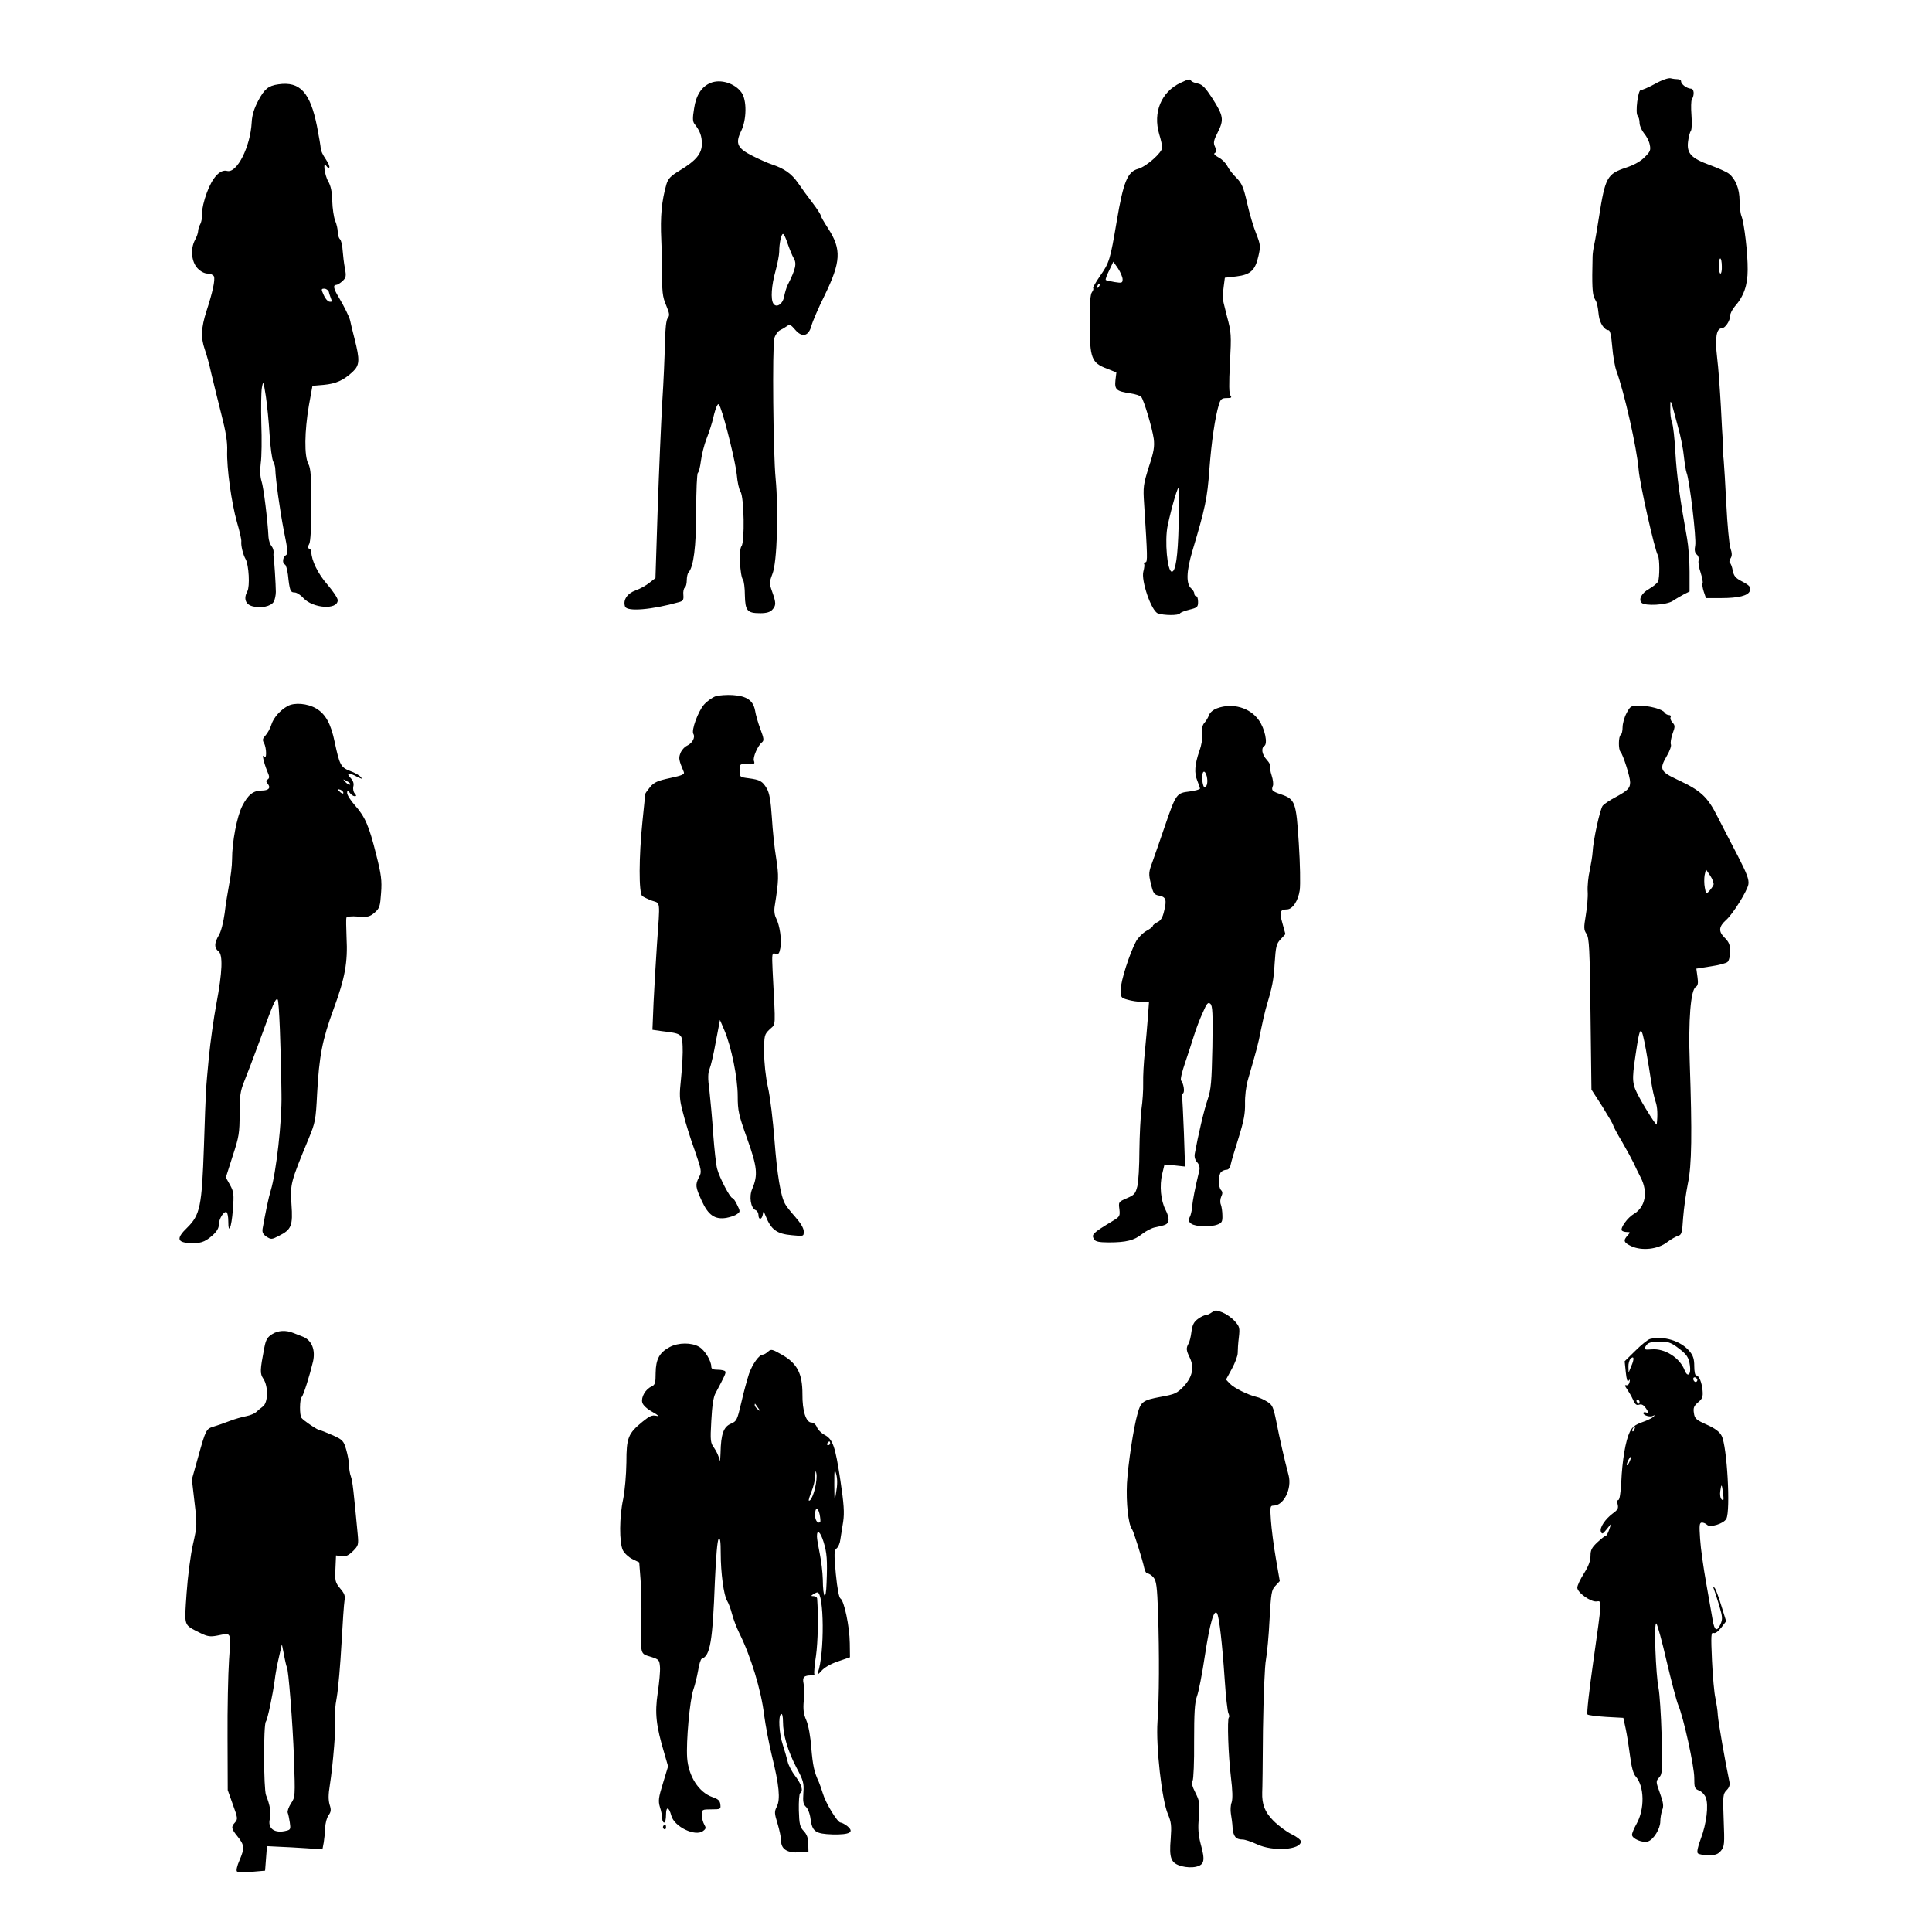
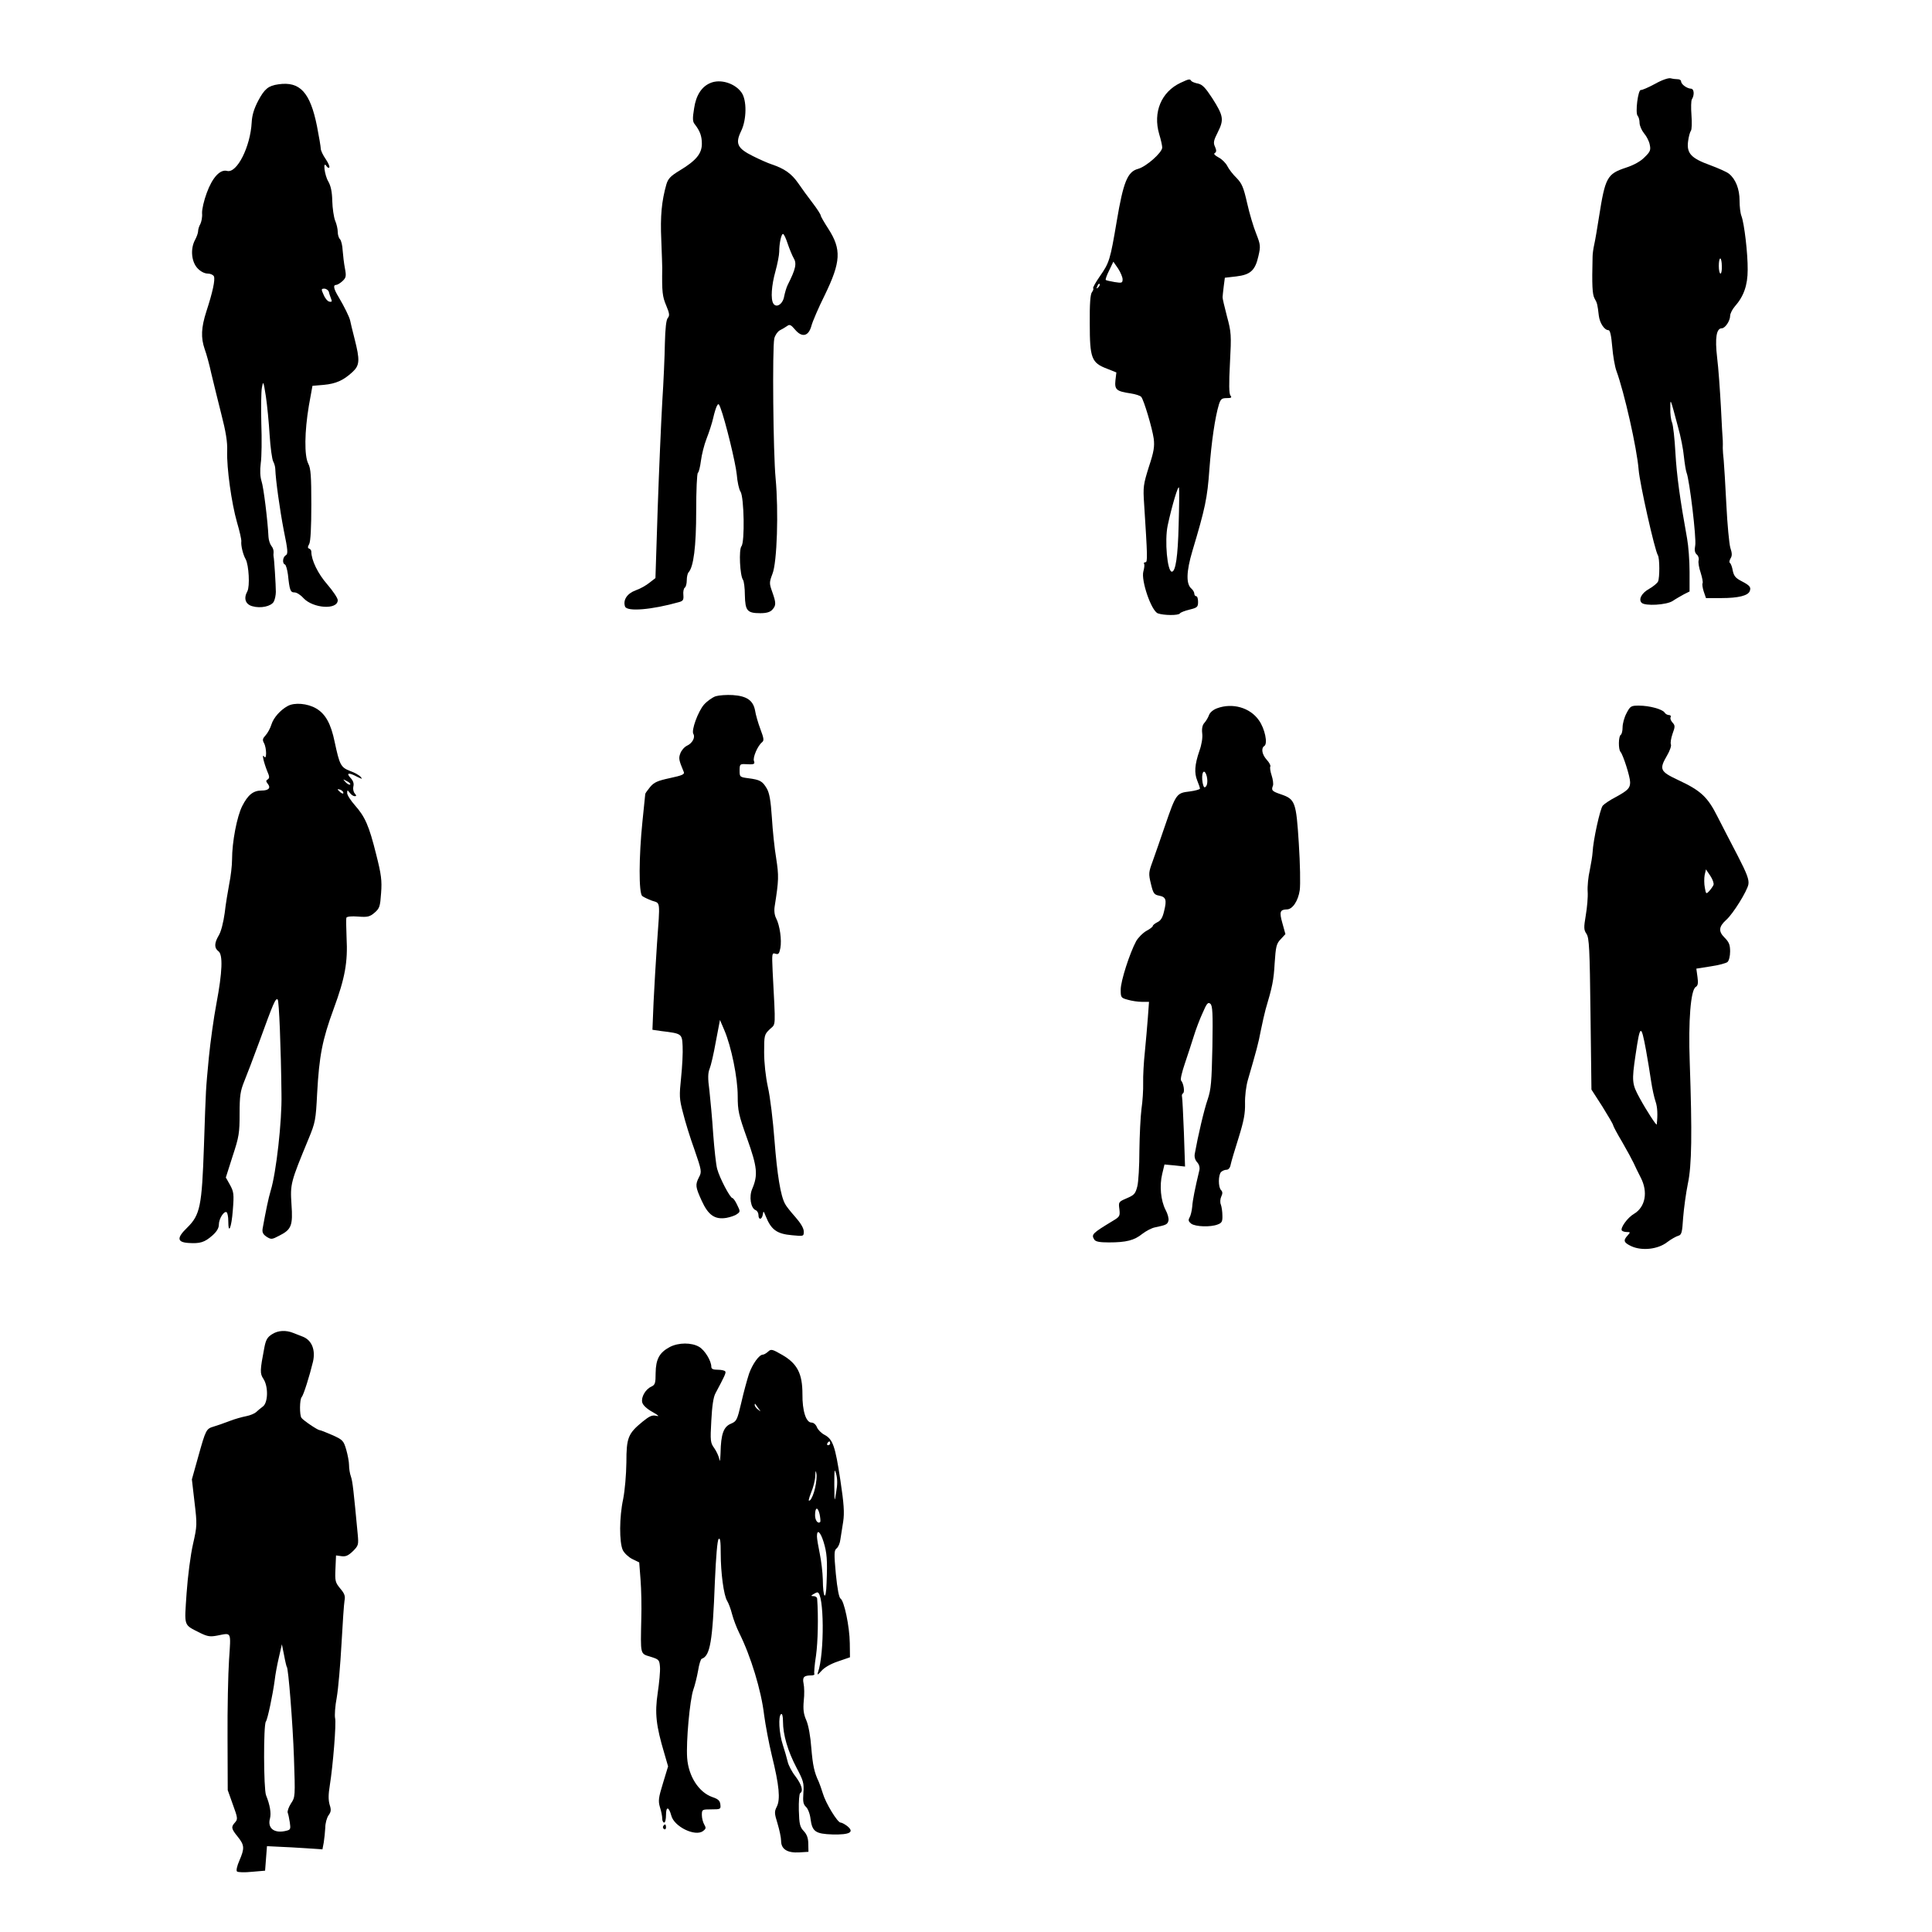
<svg xmlns="http://www.w3.org/2000/svg" version="1.0" width="1024pt" height="1024pt" viewBox="0 0 1024 1024" preserveAspectRatio="xMidYMid meet">
  <g transform="translate(0,1024) scale(0.1,-0.1)" fill="#000000" stroke="none">
    <path d="M8771 9795 c-35 -19 -68 -33 -74 -32 -15 3 -31 -123 -17 -137 5 -5 10 -22 10 -37 0 -15 11 -40 24 -56 13 -15 27 -42 30 -60 6 -28 3 -37 -27 -66 -21 -22 -57 -42 -100 -56 -99 -33 -109 -51 -142 -261 -9 -58 -20 -123 -25 -145 -5 -22 -9 -51 -9 -65 -4 -155 -1 -200 10 -221 15 -26 16 -33 23 -92 5 -40 30 -77 51 -77 9 0 15 -29 20 -87 4 -49 14 -106 22 -128 42 -114 109 -411 118 -524 6 -75 85 -426 102 -454 10 -16 10 -119 1 -139 -4 -9 -26 -27 -47 -39 -40 -22 -58 -56 -40 -74 18 -18 132 -12 165 10 16 11 43 26 59 35 l30 15 0 105 c0 58 -6 137 -13 175 -38 210 -55 334 -62 455 -4 74 -12 147 -18 161 -6 14 -10 48 -9 75 0 55 -1 58 40 -96 15 -52 29 -124 32 -160 4 -36 10 -74 14 -85 16 -39 53 -350 46 -386 -5 -25 -2 -39 8 -48 8 -6 13 -20 10 -31 -3 -11 2 -40 11 -66 8 -26 13 -51 10 -55 -3 -5 0 -25 6 -44 l12 -35 82 0 c90 0 141 13 150 37 8 21 0 30 -44 53 -31 16 -40 27 -46 55 -3 19 -10 38 -15 41 -5 3 -3 13 3 24 9 14 9 27 -1 57 -6 21 -16 124 -21 228 -5 105 -12 210 -14 235 -3 25 -5 54 -5 65 1 11 0 29 0 40 -1 11 -6 92 -10 180 -5 88 -13 205 -20 260 -12 104 -4 155 25 155 17 0 44 39 44 66 0 11 11 34 25 50 47 53 68 112 68 194 1 85 -18 246 -33 285 -6 15 -10 51 -10 82 0 61 -21 114 -56 142 -12 10 -58 30 -101 46 -99 36 -124 62 -116 125 3 25 10 50 15 57 5 6 6 43 3 83 -3 39 -2 76 2 83 15 24 12 57 -5 57 -21 1 -52 23 -52 39 0 6 -8 11 -17 11 -10 0 -27 2 -38 5 -12 3 -47 -9 -84 -30z m355 -965 c1 -22 -2 -40 -7 -40 -5 0 -9 18 -9 40 0 22 3 40 8 40 4 0 8 -18 8 -40z" />
    <path d="M6257 9801 c-102 -48 -147 -156 -113 -272 9 -29 16 -61 16 -71 0 -26 -84 -101 -128 -113 -56 -15 -78 -69 -113 -277 -35 -207 -39 -220 -90 -293 -22 -32 -38 -60 -35 -63 3 -3 0 -12 -6 -20 -9 -10 -13 -61 -12 -167 0 -183 9 -208 91 -239 l50 -20 -5 -42 c-5 -49 5 -58 80 -69 26 -4 52 -12 57 -19 14 -17 58 -165 66 -221 5 -42 1 -69 -26 -150 -29 -93 -31 -106 -25 -195 18 -279 19 -310 7 -310 -7 0 -10 -4 -7 -9 3 -4 1 -22 -4 -40 -13 -47 42 -209 77 -222 31 -11 110 -12 117 0 3 5 26 14 51 20 41 10 45 14 45 41 0 17 -4 30 -10 30 -5 0 -10 6 -10 14 0 7 -7 19 -15 26 -29 24 -28 89 5 200 68 227 79 279 90 432 11 147 30 277 51 346 9 27 15 32 41 32 24 0 28 3 20 13 -8 9 -9 61 -3 172 8 150 7 164 -16 249 -13 50 -24 96 -23 101 0 6 3 31 6 57 l6 46 61 7 c75 9 100 32 117 108 12 52 11 60 -12 119 -14 34 -36 108 -48 162 -19 84 -28 104 -56 133 -19 18 -41 47 -49 63 -8 16 -29 37 -47 46 -20 11 -27 19 -19 23 9 6 9 14 1 33 -10 21 -8 33 15 78 33 66 30 86 -30 180 -36 55 -52 72 -75 77 -17 3 -33 10 -36 14 -7 12 -12 11 -57 -10z m-307 -1041 c0 -20 -4 -21 -42 -15 -24 4 -45 9 -47 11 -3 3 5 25 18 51 l22 46 25 -36 c13 -20 24 -46 24 -57z m-129 -43 c-10 -9 -11 -8 -5 6 3 10 9 15 12 12 3 -3 0 -11 -7 -18z m426 -1262 c-4 -164 -16 -245 -36 -245 -24 0 -39 164 -22 245 22 102 56 218 60 200 2 -11 1 -101 -2 -200z" />
    <path d="M3765 9800 c-46 -19 -76 -65 -86 -134 -9 -54 -8 -71 3 -84 28 -36 38 -63 38 -104 0 -52 -30 -89 -118 -142 -48 -29 -61 -43 -70 -73 -25 -88 -33 -168 -27 -296 3 -73 5 -139 5 -147 -2 -128 1 -152 21 -199 18 -43 19 -54 8 -67 -8 -10 -13 -54 -15 -135 -1 -66 -7 -206 -14 -312 -6 -106 -17 -358 -24 -561 l-12 -370 -31 -24 c-17 -14 -50 -33 -74 -41 -46 -17 -68 -52 -56 -86 11 -28 142 -17 287 24 21 6 24 12 22 38 -2 17 2 34 7 38 6 3 11 21 11 39 0 17 4 36 9 42 27 28 41 136 41 327 0 108 4 198 9 201 5 3 12 32 16 63 4 32 17 85 30 118 13 33 29 82 35 109 6 27 15 56 20 65 7 13 10 12 18 -9 27 -71 81 -294 87 -355 3 -38 12 -80 20 -91 19 -30 23 -267 5 -289 -15 -18 -8 -157 8 -178 5 -7 10 -43 10 -82 2 -82 12 -95 82 -95 33 0 52 6 63 18 21 23 21 36 0 95 -16 45 -16 50 1 95 25 61 33 334 17 506 -13 133 -18 693 -7 742 4 17 17 36 29 43 12 6 29 16 39 23 13 10 20 7 42 -19 37 -44 72 -36 87 21 6 22 37 95 70 161 86 177 90 243 19 353 -22 34 -40 65 -40 70 0 5 -19 35 -42 65 -24 31 -59 79 -78 107 -35 50 -72 76 -140 99 -19 6 -64 26 -100 44 -82 41 -94 66 -62 132 30 61 31 165 2 205 -35 49 -112 73 -165 50z m410 -852 c10 -29 24 -63 31 -75 18 -29 12 -58 -31 -143 -7 -14 -15 -42 -19 -62 -7 -40 -41 -62 -57 -37 -15 23 -10 96 11 171 11 40 20 87 20 104 0 44 11 94 20 94 5 0 16 -24 25 -52z" />
    <path d="M1475 9793 c-52 -7 -73 -24 -106 -86 -22 -42 -33 -76 -35 -116 -7 -129 -78 -270 -130 -257 -37 10 -78 -34 -108 -116 -15 -40 -26 -88 -25 -108 2 -19 -3 -45 -9 -57 -7 -12 -12 -29 -12 -38 0 -9 -7 -30 -17 -48 -25 -48 -18 -115 14 -149 16 -17 37 -28 54 -28 15 0 29 -7 33 -15 7 -19 -7 -84 -40 -185 -28 -87 -30 -140 -9 -201 9 -24 25 -82 35 -129 11 -47 35 -143 53 -215 24 -93 33 -148 31 -195 -3 -90 23 -276 52 -378 14 -47 24 -92 23 -101 -3 -21 9 -71 23 -95 17 -31 23 -144 9 -170 -21 -38 -10 -69 26 -79 44 -13 100 -1 114 24 6 11 11 35 11 52 0 36 -9 179 -12 187 -1 3 -1 13 0 23 1 10 -4 25 -12 34 -7 9 -14 30 -15 47 -4 85 -26 265 -37 296 -7 23 -9 56 -4 95 5 33 6 128 3 210 -2 83 -1 168 3 190 7 38 8 37 21 -45 7 -47 16 -139 20 -205 4 -66 13 -130 19 -141 6 -11 11 -29 11 -40 2 -58 24 -216 45 -325 22 -106 23 -125 11 -132 -17 -9 -20 -44 -5 -49 5 -1 12 -25 16 -53 9 -85 13 -95 35 -95 11 0 32 -13 47 -30 51 -55 182 -64 182 -11 0 11 -25 48 -55 83 -50 57 -85 129 -85 174 0 7 -5 14 -11 16 -9 3 -9 9 0 25 7 14 11 87 11 208 0 152 -3 192 -16 217 -22 42 -20 171 3 308 l19 105 59 5 c66 6 105 24 153 68 39 36 40 63 11 177 -11 44 -22 87 -23 95 -4 20 -32 76 -61 125 -27 44 -31 65 -13 65 6 0 21 9 33 20 19 18 21 26 13 68 -5 26 -10 68 -12 95 -1 26 -8 53 -14 59 -7 7 -12 24 -12 39 0 15 -6 42 -14 60 -7 19 -14 65 -15 104 -1 49 -8 80 -21 103 -20 33 -30 113 -10 82 5 -8 12 -12 15 -8 4 4 -5 24 -19 45 -14 20 -26 45 -26 55 0 9 -9 63 -20 119 -36 179 -90 239 -205 222z m268 -1100 c2 -10 8 -26 12 -37 6 -14 4 -17 -9 -15 -10 2 -24 19 -31 37 -13 29 -13 32 4 32 10 0 21 -8 24 -17z" />
    <path d="M3794 6550 c-18 -6 -46 -26 -63 -45 -31 -36 -68 -136 -56 -155 11 -18 -5 -49 -33 -62 -15 -7 -31 -26 -36 -41 -10 -26 -8 -36 18 -98 6 -13 -8 -19 -73 -33 -65 -14 -84 -22 -105 -47 -14 -17 -26 -34 -26 -37 0 -4 -7 -70 -15 -147 -19 -185 -20 -379 -1 -394 7 -6 31 -17 52 -25 45 -15 43 6 26 -231 -6 -88 -14 -226 -18 -307 l-6 -146 48 -7 c108 -13 109 -14 112 -80 2 -33 -2 -108 -8 -166 -10 -97 -10 -112 10 -187 11 -45 38 -133 61 -196 38 -110 39 -117 24 -145 -21 -41 -19 -52 14 -125 35 -77 70 -101 131 -91 21 4 46 12 56 20 18 12 18 15 1 49 -9 20 -21 36 -25 36 -12 0 -68 106 -81 155 -6 22 -15 105 -21 185 -5 80 -15 183 -20 230 -9 65 -8 93 1 115 7 17 22 81 33 144 l22 115 23 -54 c37 -86 71 -253 71 -350 0 -77 5 -99 50 -225 54 -151 58 -193 27 -266 -18 -41 -8 -103 18 -113 8 -3 15 -15 15 -26 0 -27 18 -26 23 3 3 20 4 20 15 -8 29 -73 59 -95 140 -102 62 -6 62 -6 62 20 0 17 -16 44 -45 77 -24 27 -49 58 -54 69 -24 43 -42 156 -56 336 -8 105 -23 232 -35 283 -12 56 -20 128 -20 185 0 90 1 94 30 122 33 31 31 -2 15 308 -4 93 -4 98 15 92 16 -5 20 0 26 30 8 43 -3 120 -22 157 -9 17 -12 41 -8 65 22 139 22 161 8 253 -9 52 -19 150 -23 217 -6 90 -13 130 -27 154 -23 39 -36 46 -96 54 -47 6 -48 7 -48 41 0 32 2 35 28 34 48 -3 55 -1 48 17 -7 18 20 81 43 99 11 9 10 20 -9 70 -12 32 -25 77 -28 98 -10 53 -43 77 -118 82 -32 2 -73 -1 -90 -6z" />
    <path d="M1525 6498 c-39 -21 -75 -62 -86 -97 -6 -20 -20 -46 -31 -58 -16 -17 -18 -25 -9 -41 15 -27 15 -93 1 -72 -14 20 -2 -32 17 -79 12 -27 12 -35 2 -42 -10 -6 -10 -10 0 -23 18 -22 5 -36 -32 -36 -45 0 -73 -23 -103 -82 -28 -55 -54 -190 -54 -283 0 -33 -7 -91 -15 -130 -7 -38 -19 -108 -24 -154 -7 -50 -19 -98 -31 -118 -25 -42 -25 -68 -2 -85 24 -18 21 -109 -11 -278 -14 -74 -32 -203 -40 -285 -17 -183 -15 -145 -26 -470 -11 -319 -20 -364 -89 -432 -56 -54 -54 -77 7 -81 61 -4 85 3 126 39 24 21 35 40 35 58 0 31 27 74 41 66 5 -4 9 -24 9 -46 0 -77 17 -37 24 56 7 87 5 98 -15 135 l-22 39 36 113 c34 103 37 123 37 225 0 95 4 120 24 170 13 32 50 128 81 213 73 201 86 233 97 222 7 -7 17 -245 20 -502 3 -141 -28 -416 -57 -510 -12 -39 -27 -113 -43 -202 -3 -20 2 -30 21 -43 24 -15 28 -15 66 5 66 33 74 54 66 167 -7 108 -5 116 91 348 35 85 38 98 45 240 11 199 27 283 88 449 60 163 75 247 68 376 -2 52 -3 100 -1 106 3 6 27 9 62 6 51 -4 62 -1 88 21 26 23 29 32 34 104 5 66 1 98 -26 204 -38 153 -59 200 -113 261 -22 25 -41 54 -41 65 1 17 1 17 14 1 7 -10 19 -18 26 -18 10 0 10 3 0 15 -7 8 -10 25 -7 37 4 15 -1 30 -15 45 -25 27 -10 30 35 6 27 -13 30 -14 19 -1 -7 9 -32 23 -57 32 -49 19 -55 32 -81 153 -20 98 -49 149 -98 178 -46 27 -115 33 -151 13z m331 -416 c-4 -3 -14 2 -24 12 -16 18 -16 18 6 6 13 -6 21 -14 18 -18z m-36 -44 c0 -6 -6 -5 -15 2 -8 7 -15 14 -15 16 0 2 7 1 15 -2 8 -4 15 -11 15 -16z" />
    <path d="M6451 6486 c-20 -7 -38 -22 -43 -36 -5 -14 -16 -32 -25 -42 -10 -11 -14 -30 -11 -55 3 -23 -3 -60 -15 -93 -25 -73 -28 -117 -11 -158 8 -19 14 -38 14 -42 0 -4 -25 -11 -55 -15 -69 -8 -72 -12 -130 -181 -24 -71 -54 -156 -66 -190 -21 -57 -22 -65 -9 -118 12 -51 17 -58 43 -63 37 -7 42 -22 27 -82 -8 -35 -18 -51 -36 -59 -13 -7 -24 -15 -24 -20 0 -4 -15 -16 -34 -26 -18 -10 -42 -34 -54 -54 -34 -63 -82 -211 -82 -257 0 -42 1 -44 38 -54 20 -6 54 -11 75 -11 l37 0 -6 -82 c-3 -46 -11 -128 -16 -183 -6 -55 -10 -129 -9 -165 1 -36 -3 -98 -9 -138 -5 -40 -10 -139 -11 -220 0 -81 -5 -167 -11 -190 -10 -39 -16 -46 -56 -63 -44 -19 -44 -20 -39 -58 4 -36 2 -40 -35 -62 -109 -66 -115 -72 -98 -99 7 -11 28 -15 77 -15 93 0 135 11 177 45 21 16 51 32 69 35 57 12 65 15 70 35 3 11 -4 37 -15 57 -26 50 -33 129 -18 191 l12 50 54 -5 55 -6 -6 179 c-4 98 -8 184 -10 191 -2 7 0 15 5 18 11 6 3 54 -10 68 -5 5 5 46 20 90 15 45 37 111 48 147 11 36 32 91 47 123 21 49 28 57 40 47 12 -10 14 -50 11 -228 -4 -188 -7 -225 -25 -279 -19 -54 -52 -196 -68 -286 -4 -18 1 -35 12 -47 11 -12 15 -28 12 -42 -23 -96 -36 -160 -38 -194 -2 -21 -8 -47 -14 -57 -8 -14 -6 -21 9 -33 23 -16 102 -19 140 -4 22 8 26 16 25 47 0 21 -4 47 -8 58 -5 11 -4 30 2 43 8 16 7 26 -1 34 -16 16 -15 81 0 96 7 7 20 12 29 12 10 0 19 10 22 28 3 15 22 79 42 142 28 90 35 129 34 181 -1 38 5 90 15 125 45 155 56 194 69 264 8 41 20 91 25 110 36 121 43 155 48 245 6 88 9 103 32 127 l25 27 -16 58 c-17 60 -13 72 24 73 30 0 60 46 68 102 4 30 2 141 -5 248 -14 220 -19 234 -95 260 -47 16 -52 21 -42 46 3 8 0 33 -7 54 -7 21 -10 42 -7 47 3 5 -5 21 -19 36 -25 28 -31 61 -13 73 20 12 3 93 -29 137 -47 67 -140 93 -221 63z m-55 -360 c7 -30 2 -56 -11 -59 -5 -1 -11 17 -13 41 -3 45 13 58 24 18z" />
    <path d="M8621 6460 c-12 -22 -21 -56 -21 -75 0 -18 -4 -37 -10 -40 -12 -8 -13 -77 -1 -90 14 -16 51 -132 51 -161 0 -31 -11 -43 -77 -79 -29 -15 -59 -35 -68 -45 -14 -16 -51 -183 -54 -248 -1 -18 -8 -60 -15 -95 -8 -34 -13 -85 -11 -113 2 -28 -3 -84 -10 -125 -11 -66 -11 -77 4 -99 14 -22 17 -76 21 -425 l5 -400 58 -90 c31 -50 57 -94 57 -99 0 -4 21 -44 48 -89 26 -45 53 -95 61 -112 7 -16 24 -51 37 -76 40 -77 25 -157 -36 -193 -33 -19 -73 -74 -64 -88 3 -4 15 -8 26 -8 20 0 20 -1 5 -18 -25 -27 -21 -38 19 -57 56 -26 141 -17 190 21 21 16 48 31 59 34 18 5 21 17 26 96 4 50 15 131 25 180 21 97 23 268 10 644 -8 220 5 384 32 399 11 7 14 19 9 53 l-6 44 76 12 c42 6 82 17 89 23 8 7 14 31 14 56 0 36 -6 50 -30 74 -33 33 -30 58 10 94 36 32 111 153 117 188 4 25 -8 57 -57 152 -35 66 -82 159 -107 207 -52 104 -89 138 -207 193 -98 46 -103 57 -60 131 14 24 24 51 20 59 -3 8 1 33 9 56 14 38 14 44 -1 60 -9 10 -13 23 -9 28 3 6 -1 11 -9 11 -8 0 -19 6 -23 13 -11 18 -81 37 -136 37 -42 0 -46 -2 -66 -40z m461 -910 c-3 -8 -14 -23 -23 -33 -16 -17 -17 -16 -23 18 -4 20 -4 50 -1 67 l7 30 23 -34 c12 -18 20 -40 17 -48z m-358 -875 c9 -49 21 -123 27 -164 6 -41 17 -90 24 -110 10 -29 12 -70 6 -121 -1 -8 -54 73 -91 141 -40 73 -42 88 -21 229 24 162 29 165 55 25z" />
-     <path d="M6424 3285 c-11 -8 -25 -15 -32 -15 -8 0 -27 -9 -42 -20 -22 -16 -30 -31 -35 -68 -3 -26 -10 -55 -16 -64 -13 -24 -12 -35 7 -74 25 -52 14 -102 -32 -152 -36 -37 -46 -42 -124 -56 -91 -17 -103 -25 -120 -86 -22 -75 -51 -270 -57 -372 -5 -102 7 -218 27 -243 8 -11 56 -163 65 -207 3 -16 11 -28 18 -28 7 0 21 -9 31 -21 15 -18 19 -47 24 -188 7 -218 6 -452 -3 -576 -9 -131 23 -416 55 -490 18 -43 20 -61 15 -130 -9 -105 1 -130 57 -146 27 -7 56 -8 78 -3 44 11 48 33 24 120 -13 49 -15 83 -10 144 6 72 4 84 -18 128 -17 33 -22 53 -15 63 5 8 9 102 8 209 0 152 3 205 15 239 9 24 28 120 42 215 26 171 49 252 65 224 11 -20 27 -156 40 -348 6 -91 15 -172 20 -181 4 -9 6 -19 2 -22 -9 -10 -3 -199 11 -315 9 -72 10 -116 4 -135 -6 -15 -7 -42 -4 -60 3 -18 8 -52 9 -75 4 -46 17 -62 54 -62 11 0 45 -11 75 -25 85 -40 233 -30 233 15 0 8 -22 25 -49 38 -27 13 -70 45 -96 71 -46 46 -62 87 -60 151 1 8 3 157 4 330 3 184 9 340 16 375 6 33 15 129 19 213 8 140 10 155 31 177 l23 25 -21 122 c-12 68 -23 158 -26 201 -5 71 -4 77 14 77 54 0 98 89 80 160 -22 83 -49 201 -65 284 -16 79 -21 90 -49 107 -17 11 -42 22 -56 25 -44 10 -119 47 -141 70 l-21 22 31 57 c17 31 31 69 31 83 0 15 2 52 6 83 6 52 4 58 -22 87 -16 18 -45 38 -65 46 -32 13 -39 13 -55 1z" />
    <path d="M1443 3169 c-26 -16 -34 -30 -42 -72 -23 -120 -24 -137 -5 -165 27 -41 25 -127 -3 -147 -12 -9 -28 -22 -36 -30 -8 -7 -31 -17 -52 -21 -21 -4 -61 -15 -89 -26 -28 -11 -66 -24 -83 -29 -40 -12 -42 -15 -83 -162 l-33 -118 14 -121 c14 -118 14 -125 -8 -222 -13 -56 -28 -173 -34 -260 -12 -181 -18 -165 72 -211 39 -19 53 -21 90 -14 78 15 73 25 63 -128 -5 -76 -9 -262 -8 -414 l1 -277 27 -76 c26 -71 27 -78 12 -95 -22 -24 -21 -33 14 -76 36 -45 37 -61 9 -126 -13 -29 -18 -54 -13 -58 5 -5 41 -6 79 -2 l70 6 5 65 5 65 60 -3 c33 -1 99 -5 147 -8 l87 -6 7 37 c3 20 7 56 8 78 0 23 8 52 17 65 14 19 15 30 6 57 -7 25 -7 54 1 102 17 106 35 329 28 357 -3 14 0 64 9 110 8 47 19 174 25 283 6 109 13 212 16 229 5 25 0 38 -23 65 -26 32 -28 39 -25 105 l3 70 29 -4 c23 -3 36 3 61 27 29 29 30 34 25 89 -22 233 -27 280 -36 306 -6 16 -10 43 -10 61 0 17 -7 54 -15 82 -14 47 -18 52 -74 77 -32 14 -62 26 -67 26 -10 0 -86 51 -96 65 -11 14 -10 99 1 110 10 11 42 113 60 188 14 62 -6 113 -53 132 -17 7 -40 16 -51 20 -39 16 -81 14 -112 -6z m77 -1764 c8 0 32 -303 38 -480 7 -208 7 -210 -16 -244 -12 -19 -20 -41 -17 -49 3 -7 8 -31 11 -51 5 -34 4 -39 -17 -44 -64 -17 -103 12 -88 65 7 28 0 71 -21 123 -13 34 -14 372 -1 390 9 11 37 144 47 220 3 28 13 82 22 120 l16 70 12 -60 c6 -33 13 -60 14 -60z" />
-     <path d="M8745 3143 c-11 -3 -46 -31 -77 -62 l-57 -56 6 -58 c4 -39 9 -54 15 -45 7 9 8 7 5 -7 -2 -11 -9 -19 -17 -17 -10 2 -9 -3 3 -20 9 -13 24 -38 32 -56 11 -26 19 -32 33 -27 14 4 24 -2 37 -21 15 -24 16 -26 1 -21 -9 4 -16 2 -16 -3 0 -12 37 -23 52 -14 10 5 10 4 2 -5 -6 -6 -33 -20 -60 -29 -38 -14 -53 -25 -66 -52 -22 -45 -40 -150 -45 -267 -3 -55 -9 -93 -15 -93 -6 0 -8 -10 -4 -24 5 -20 0 -29 -24 -46 -41 -30 -73 -77 -65 -98 6 -15 10 -13 31 13 l24 30 -11 -32 c-6 -18 -14 -33 -18 -33 -4 0 -24 -15 -44 -34 -30 -28 -37 -41 -37 -72 0 -27 -11 -56 -35 -94 -19 -30 -35 -63 -35 -75 0 -26 72 -77 102 -73 29 4 30 15 -18 -324 -21 -147 -35 -271 -30 -275 4 -4 49 -10 99 -13 l91 -5 13 -60 c7 -33 17 -98 23 -145 7 -55 17 -92 29 -105 47 -52 49 -174 5 -252 -13 -23 -24 -49 -24 -58 0 -21 58 -45 85 -35 30 10 65 68 65 106 0 18 5 45 10 60 9 21 6 40 -12 90 -22 61 -22 63 -4 83 17 19 18 35 13 223 -3 112 -11 223 -16 248 -15 71 -26 357 -12 345 6 -6 31 -97 55 -202 25 -105 52 -209 61 -230 28 -65 85 -325 85 -386 0 -52 2 -58 25 -67 14 -5 30 -22 36 -37 16 -40 4 -139 -26 -218 -17 -45 -22 -72 -16 -78 6 -6 31 -10 57 -10 37 0 50 5 66 24 18 22 19 36 14 162 -5 129 -4 139 16 159 14 14 18 28 14 46 -22 104 -58 311 -61 350 -1 26 -8 67 -13 92 -6 25 -14 114 -18 198 -6 133 -5 152 8 147 9 -4 24 7 41 28 l26 34 -26 84 c-14 46 -30 89 -36 94 -7 7 -8 4 -2 -10 4 -11 17 -50 28 -87 17 -58 18 -70 6 -97 -18 -41 -32 -34 -41 20 -4 24 -20 112 -34 194 -15 83 -30 189 -33 238 -5 74 -4 87 10 87 8 0 20 -5 27 -12 16 -16 88 6 102 32 23 43 4 385 -25 440 -11 21 -34 39 -79 59 -56 25 -64 32 -68 62 -4 27 0 37 22 56 23 19 27 29 24 63 -4 44 -19 80 -34 80 -6 0 -10 22 -10 49 0 38 -6 56 -25 79 -46 55 -137 83 -210 65z m141 -41 c54 -39 65 -55 71 -100 7 -48 -12 -65 -28 -25 -25 66 -105 117 -174 111 -38 -3 -42 -1 -34 14 12 22 25 26 80 27 35 1 55 -5 85 -27z m-240 -103 l-14 -34 -1 31 c-1 16 5 36 11 42 19 19 21 -1 4 -39z m349 -68 c3 -5 1 -12 -4 -15 -5 -3 -11 1 -15 9 -6 16 9 21 19 6z m-305 -121 c0 -5 -2 -10 -4 -10 -3 0 -8 5 -11 10 -3 6 -1 10 4 10 6 0 11 -4 11 -10z m-27 -145 c-3 -9 -8 -14 -10 -11 -3 3 -2 9 2 15 9 16 15 13 8 -4z m-25 -170 c-6 -14 -13 -23 -15 -21 -5 5 15 46 22 46 3 0 -1 -11 -7 -25z m495 -172 c4 -34 3 -40 -8 -30 -7 7 -10 26 -7 45 6 41 8 38 15 -15z" />
    <path d="M3549 3100 c-54 -29 -73 -64 -74 -137 0 -54 -3 -63 -22 -72 -32 -14 -56 -57 -49 -84 3 -14 24 -34 53 -50 34 -19 40 -26 21 -21 -22 5 -36 -2 -72 -31 -77 -63 -86 -85 -86 -216 -1 -67 -8 -147 -17 -194 -21 -96 -21 -230 -2 -271 8 -16 30 -37 50 -47 l37 -18 7 -91 c4 -50 6 -143 4 -207 -4 -194 -7 -185 49 -202 45 -14 47 -17 50 -54 2 -22 -4 -84 -12 -138 -16 -108 -9 -172 35 -320 l20 -69 -27 -89 c-24 -78 -26 -94 -16 -128 7 -21 12 -48 12 -60 0 -11 5 -21 10 -21 6 0 10 18 10 41 0 46 15 44 28 -4 15 -59 127 -113 168 -82 16 12 17 17 7 34 -7 12 -13 34 -13 51 0 29 1 30 51 30 48 0 50 1 47 26 -2 20 -12 29 -42 39 -72 25 -127 110 -134 208 -6 86 14 307 33 362 8 22 19 67 25 100 5 33 14 61 19 63 45 15 58 90 70 410 6 134 13 218 20 225 8 8 11 -12 11 -77 0 -102 16 -222 34 -251 7 -11 19 -42 26 -70 7 -27 24 -72 38 -100 61 -122 117 -305 132 -435 7 -52 25 -149 41 -215 39 -158 46 -232 26 -271 -13 -26 -13 -34 4 -89 10 -33 19 -75 19 -92 0 -44 33 -65 97 -61 l48 3 -1 43 c0 30 -8 50 -24 67 -20 21 -24 36 -26 110 -1 47 2 87 7 91 18 11 8 45 -25 89 -19 24 -37 59 -41 77 -4 18 -16 59 -26 90 -20 61 -25 153 -9 163 6 4 10 -12 10 -40 0 -69 25 -155 71 -243 37 -70 41 -82 37 -135 -3 -46 -1 -60 14 -74 10 -9 21 -37 24 -64 9 -67 26 -79 117 -82 91 -2 117 12 78 44 -13 10 -29 19 -36 19 -16 0 -79 103 -94 155 -7 22 -16 49 -21 60 -25 53 -32 88 -40 181 -4 59 -15 119 -26 145 -15 34 -18 58 -14 104 4 33 3 74 -1 92 -7 34 2 43 42 43 11 0 18 4 15 8 -2 4 1 48 9 97 10 72 13 205 6 303 -1 6 -9 12 -18 12 -15 0 -16 2 -3 10 8 5 18 10 22 10 36 1 39 -325 3 -425 -5 -15 0 -12 18 8 15 18 49 38 88 51 l64 22 -1 75 c-1 88 -30 225 -49 236 -8 5 -17 50 -25 131 -10 109 -9 125 4 135 9 7 18 28 20 47 3 19 10 62 15 95 7 47 4 94 -15 220 -27 180 -40 217 -84 240 -17 9 -35 27 -40 40 -6 15 -18 25 -29 25 -29 0 -49 62 -48 151 0 108 -27 161 -106 207 -54 31 -60 33 -76 18 -10 -9 -22 -16 -28 -16 -19 0 -54 -48 -73 -101 -10 -31 -29 -99 -41 -153 -22 -94 -25 -99 -55 -112 -39 -16 -53 -55 -55 -154 -1 -36 -4 -52 -6 -36 -3 16 -15 43 -27 60 -21 29 -22 38 -16 146 4 78 11 125 22 145 49 92 57 109 52 116 -3 5 -21 9 -40 9 -24 0 -34 4 -34 16 0 31 -34 87 -64 105 -40 24 -110 24 -157 -1z m471 -325 c14 -19 14 -19 -2 -6 -10 7 -18 18 -18 24 0 6 1 8 3 6 1 -2 9 -13 17 -24z m380 -185 c0 -5 -5 -10 -11 -10 -5 0 -7 5 -4 10 3 6 8 10 11 10 2 0 4 -4 4 -10z m32 -258 c-9 -57 -9 -57 -10 38 0 82 1 90 10 57 7 -25 7 -57 0 -95z m-112 21 c-6 -28 -18 -57 -26 -64 -11 -9 -10 0 5 40 12 28 22 68 22 89 1 28 3 31 6 12 3 -14 0 -48 -7 -77z m27 -180 c-12 -11 -27 9 -27 36 0 43 14 47 24 6 4 -20 6 -39 3 -42z m18 -105 c18 -59 21 -95 16 -218 -3 -100 -19 -84 -20 20 -1 36 -8 96 -16 135 -8 38 -15 80 -15 92 0 40 18 25 35 -29z" />
    <path d="M3515 561 c-3 -5 -1 -12 5 -16 5 -3 10 1 10 9 0 18 -6 21 -15 7z" />
  </g>
</svg>